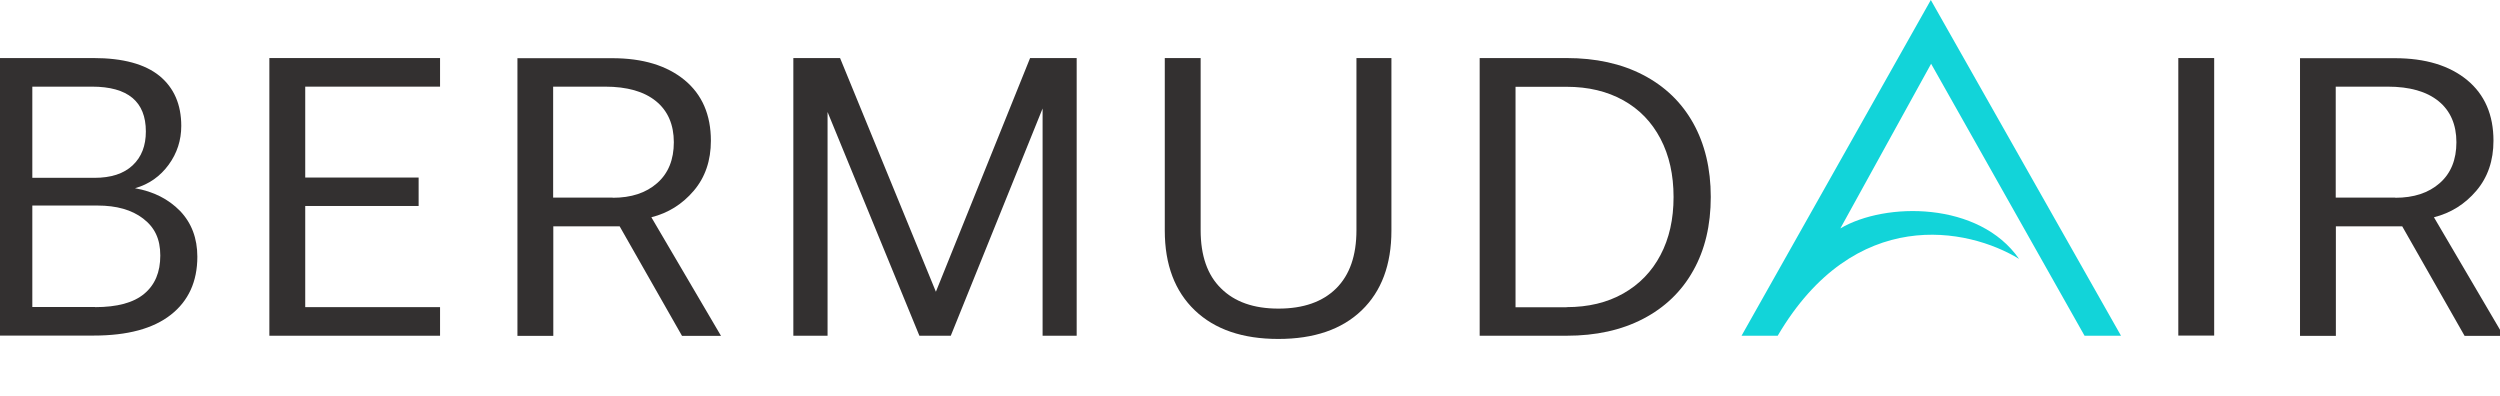
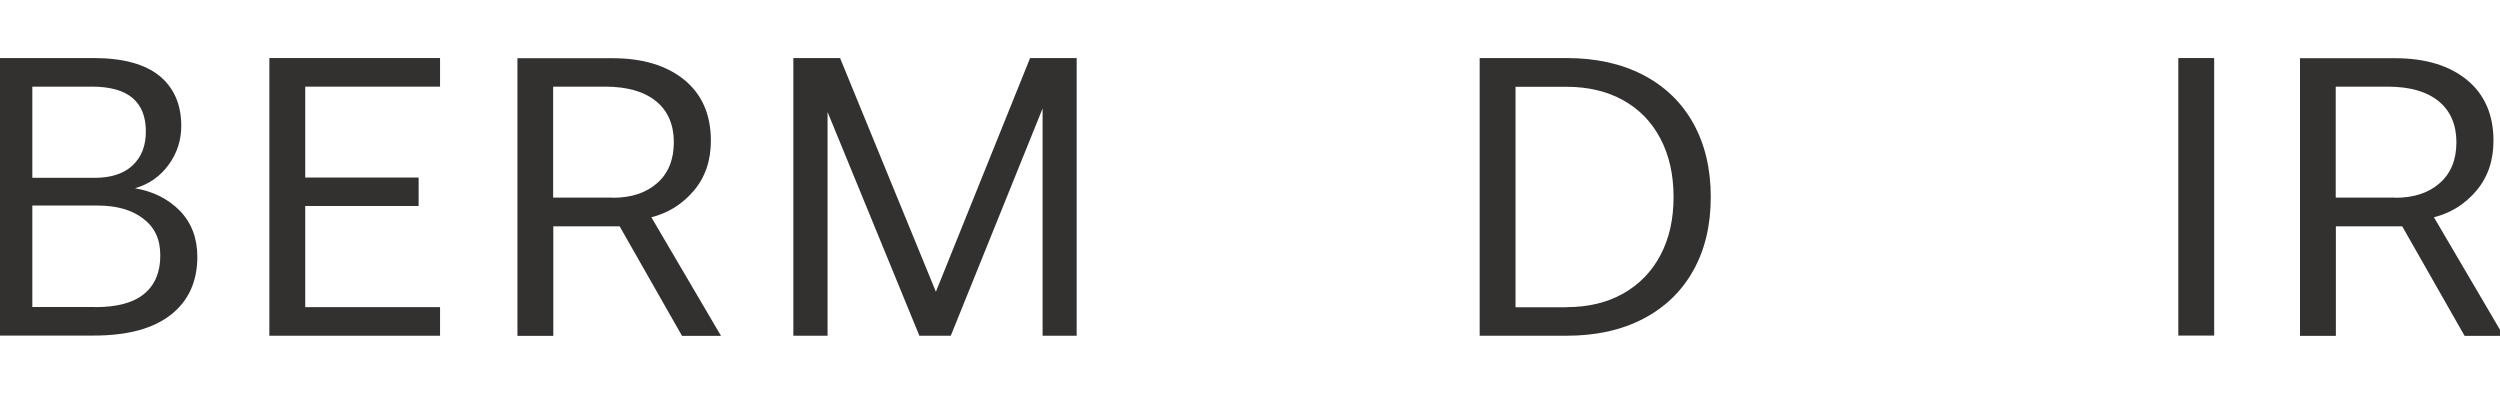
<svg xmlns="http://www.w3.org/2000/svg" width="240" height="38" viewBox="0 0 240 38" fill="none">
  <g id="container">
    <path id="Vector" d="M9.131 29.485C11.245 29.485 12.817 29.063 13.845 28.204C14.874 27.346 15.388 26.136 15.388 24.531C15.388 22.927 14.845 21.829 13.745 20.984C12.645 20.14 11.188 19.732 9.36 19.732H3.103V29.471H9.131V29.485ZM9.06 17.072C10.66 17.072 11.874 16.678 12.731 15.876C13.588 15.073 14.002 13.989 14.002 12.624C14.002 9.753 12.274 8.318 8.831 8.318H3.103V17.072H9.06ZM-0.34 5.573H8.974C11.803 5.573 13.917 6.15 15.317 7.29C16.703 8.43 17.402 10.035 17.402 12.089C17.402 13.455 17.003 14.707 16.188 15.819C15.374 16.931 14.303 17.691 12.96 18.071C14.731 18.381 16.174 19.113 17.288 20.253C18.388 21.407 18.945 22.87 18.945 24.644C18.945 27.036 18.088 28.894 16.402 30.217C14.703 31.554 12.231 32.215 8.988 32.215H-0.34V5.573Z" fill="#333030" />
    <path id="Vector_2" d="M25.859 5.573H42.245V8.318H29.302V17.044H40.188V19.774H29.302V29.485H42.245V32.23H25.859V5.573Z" fill="#333030" />
    <path id="Vector_3" d="M58.817 18.986C60.602 18.986 62.017 18.521 63.088 17.578C64.16 16.636 64.688 15.327 64.688 13.652C64.688 11.977 64.117 10.64 62.974 9.711C61.831 8.782 60.203 8.318 58.088 8.318H53.102V18.972H58.817V18.986ZM49.66 5.587H58.774C61.717 5.587 64.017 6.291 65.717 7.684C67.403 9.078 68.245 11.02 68.245 13.511C68.245 15.411 67.703 17.015 66.603 18.31C65.502 19.605 64.145 20.45 62.531 20.858L69.217 32.244H65.474L59.488 21.73H53.117V32.244H49.674V5.573L49.66 5.587Z" fill="#333030" />
    <path id="Vector_4" d="M79.446 10.752V32.23H76.161V5.573H80.646L89.846 28.007L98.889 5.573H103.361V32.23H100.089V10.415L91.275 32.23H88.261L79.446 10.752Z" fill="#333030" />
-     <path id="Vector_5" d="M114.705 29.795C112.791 27.965 111.819 25.418 111.819 22.138V5.573H115.262V22.096C115.262 24.531 115.905 26.403 117.219 27.684C118.519 28.978 120.348 29.626 122.733 29.626C125.119 29.626 126.976 28.978 128.276 27.684C129.576 26.389 130.219 24.531 130.219 22.096V5.573H133.576V22.138C133.576 25.418 132.619 27.965 130.719 29.795C128.819 31.624 126.148 32.539 122.719 32.539C119.291 32.539 116.619 31.624 114.705 29.795Z" fill="#333030" />
    <path id="Vector_6" d="M150.391 29.485C152.477 29.485 154.291 29.049 155.834 28.176C157.377 27.304 158.577 26.065 159.405 24.489C160.248 22.898 160.662 21.041 160.662 18.916C160.662 16.79 160.248 14.918 159.405 13.314C158.562 11.71 157.377 10.485 155.834 9.627C154.291 8.768 152.477 8.332 150.391 8.332H145.491V29.499H150.391V29.485ZM142.048 5.573H150.391C153.191 5.573 155.648 6.108 157.734 7.192C159.82 8.275 161.42 9.81 162.548 11.822C163.662 13.821 164.234 16.185 164.234 18.901C164.234 21.618 163.677 23.982 162.548 25.981C161.434 27.979 159.82 29.527 157.734 30.611C155.648 31.695 153.205 32.23 150.391 32.23H142.048V5.573Z" fill="#333030" />
    <path id="Vector_7" d="M212.561 5.573H209.118V32.215H212.561V5.573Z" fill="#333030" />
    <path id="Vector_8" d="M229.944 18.986C231.73 18.986 233.144 18.521 234.215 17.578C235.287 16.636 235.815 15.327 235.815 13.652C235.815 11.977 235.244 10.64 234.101 9.711C232.958 8.782 231.33 8.318 229.215 8.318H224.23V18.972H229.944V18.986ZM220.787 5.587H229.901C232.844 5.587 235.144 6.291 236.844 7.684C238.53 9.078 239.373 11.02 239.373 13.511C239.373 15.411 238.83 17.015 237.73 18.31C236.63 19.605 235.273 20.45 233.658 20.858L240.344 32.244H236.601L230.615 21.73H224.244V32.244H220.801V5.573L220.787 5.587Z" fill="#333030" />
-     <path id="Vector_9" d="M167.188 32.23L185.359 0L203.616 32.23H200.116L185.387 6.122L176.673 21.927C181.016 19.366 190.002 19.338 193.83 24.855C188.93 21.857 178.045 19.662 170.659 32.23H167.202H167.188Z" fill="#12D4D9" />
  </g>
</svg>